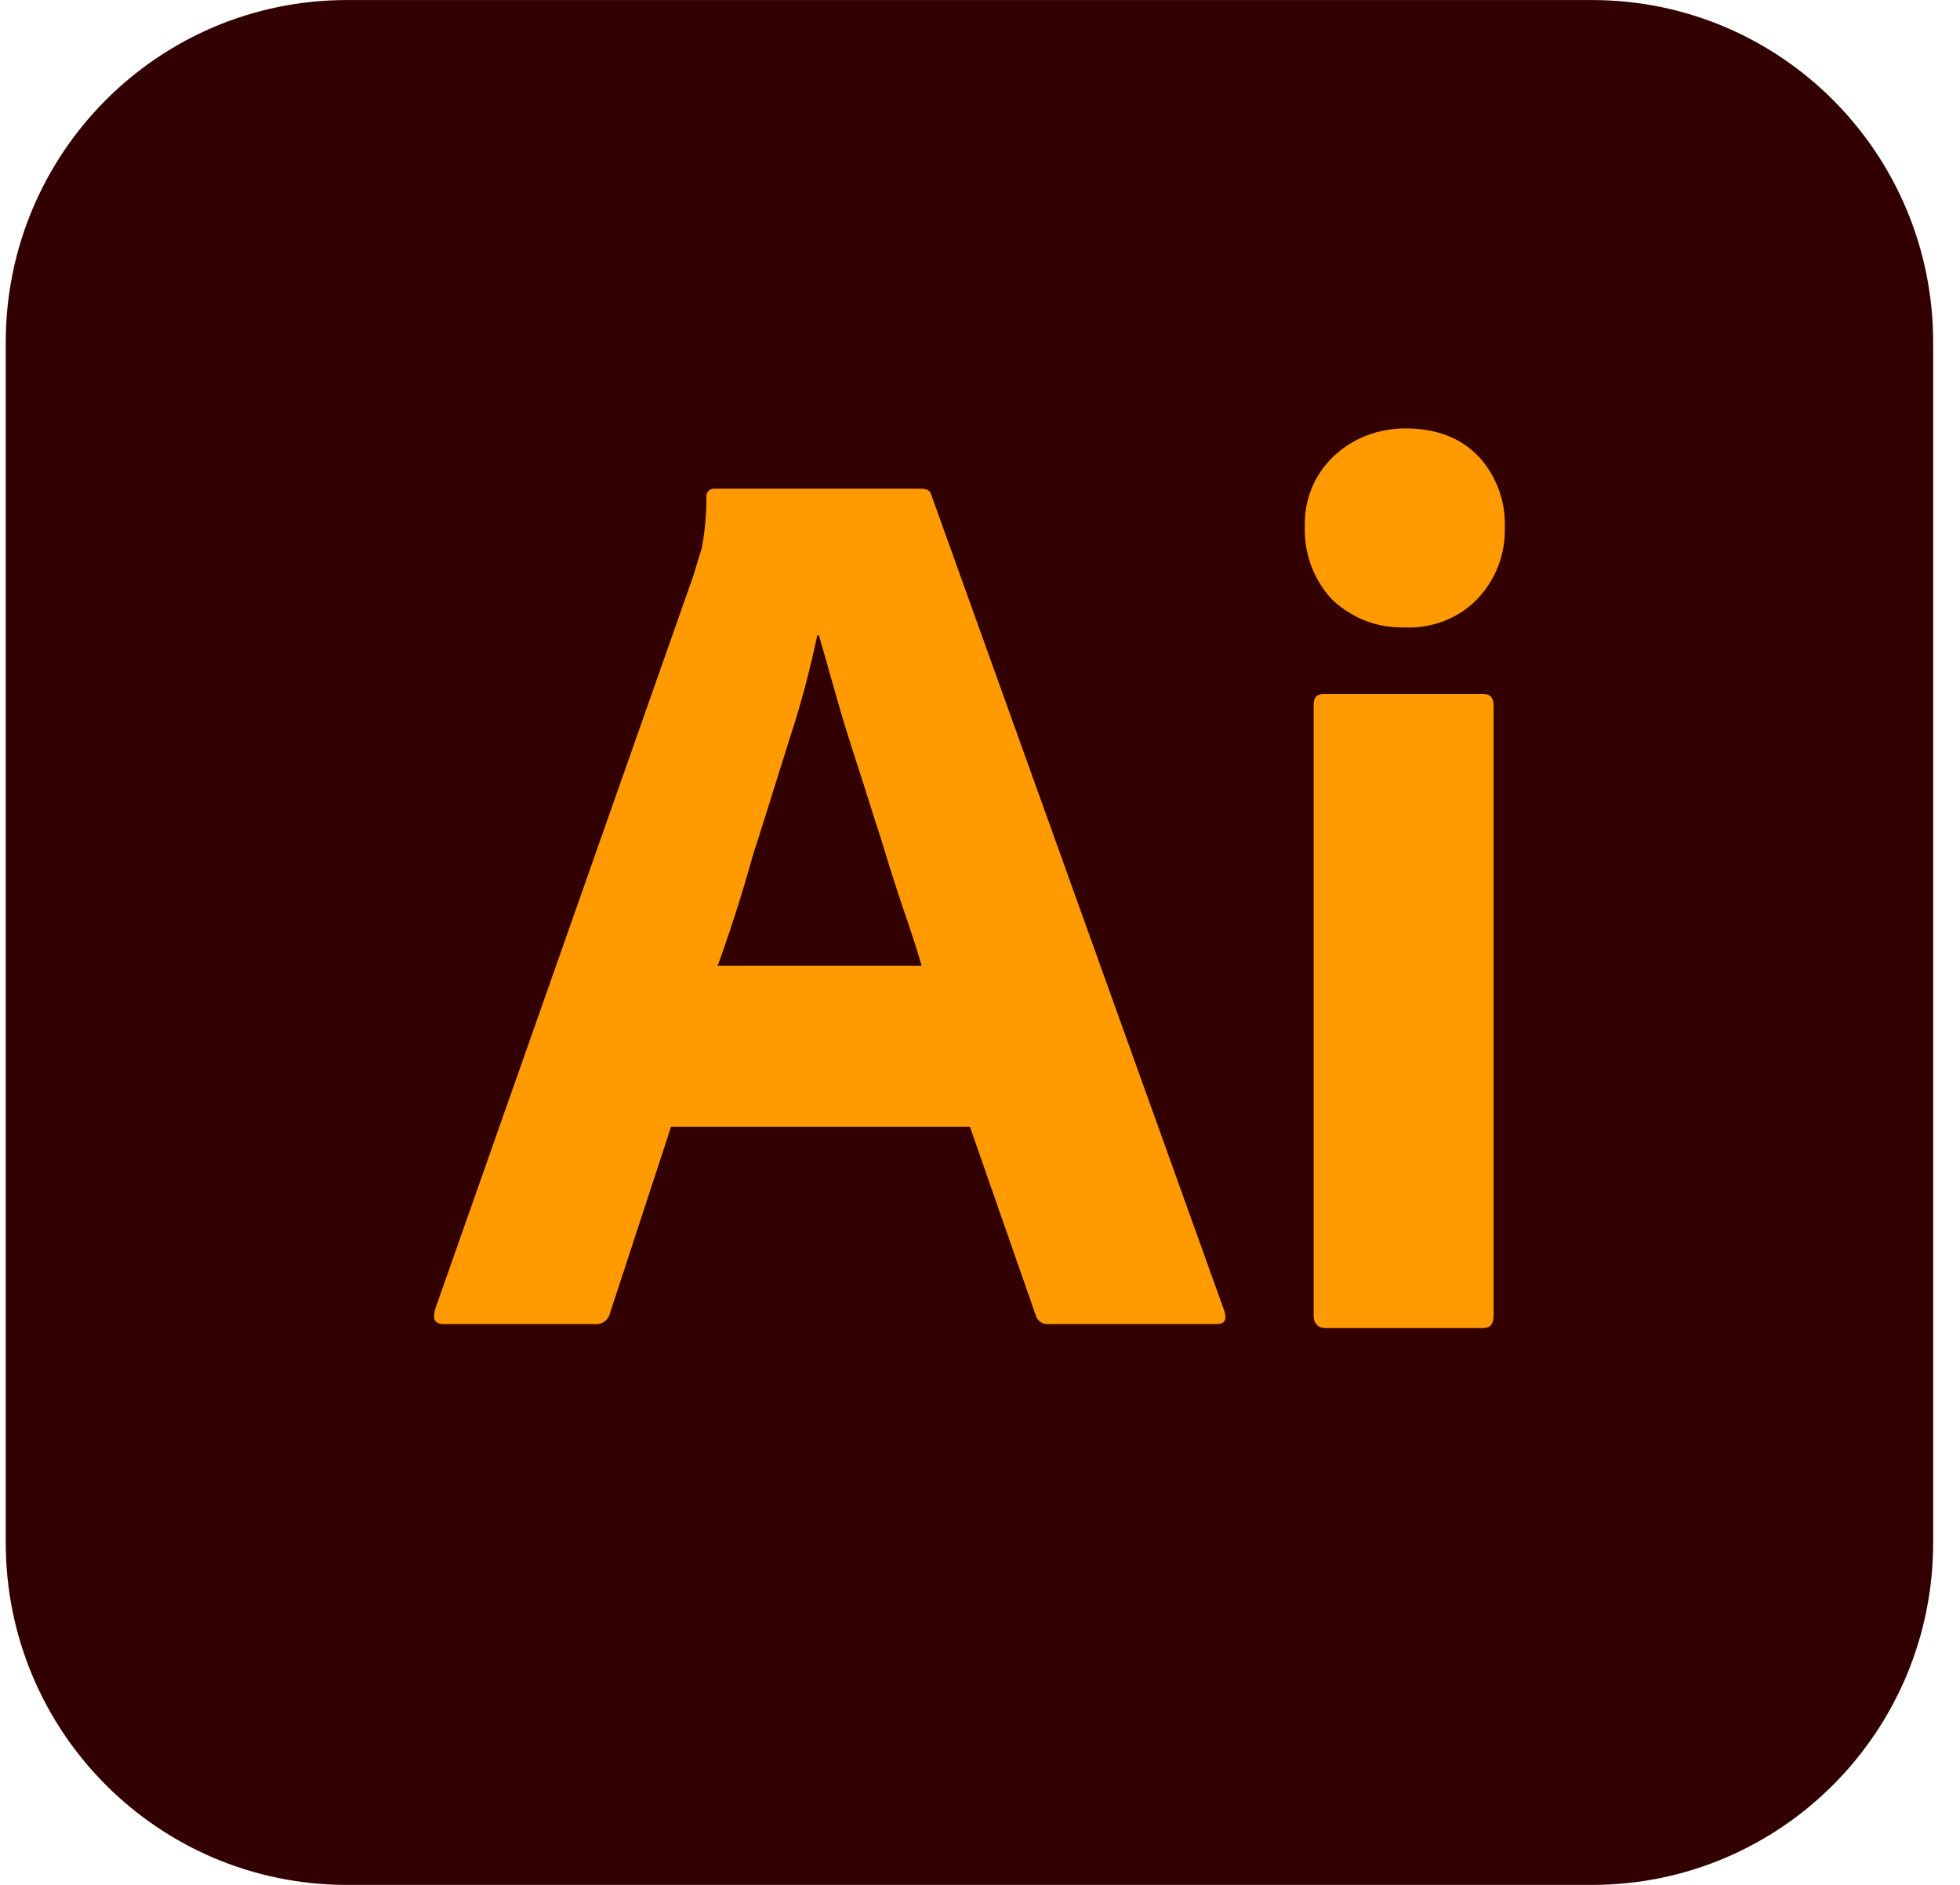
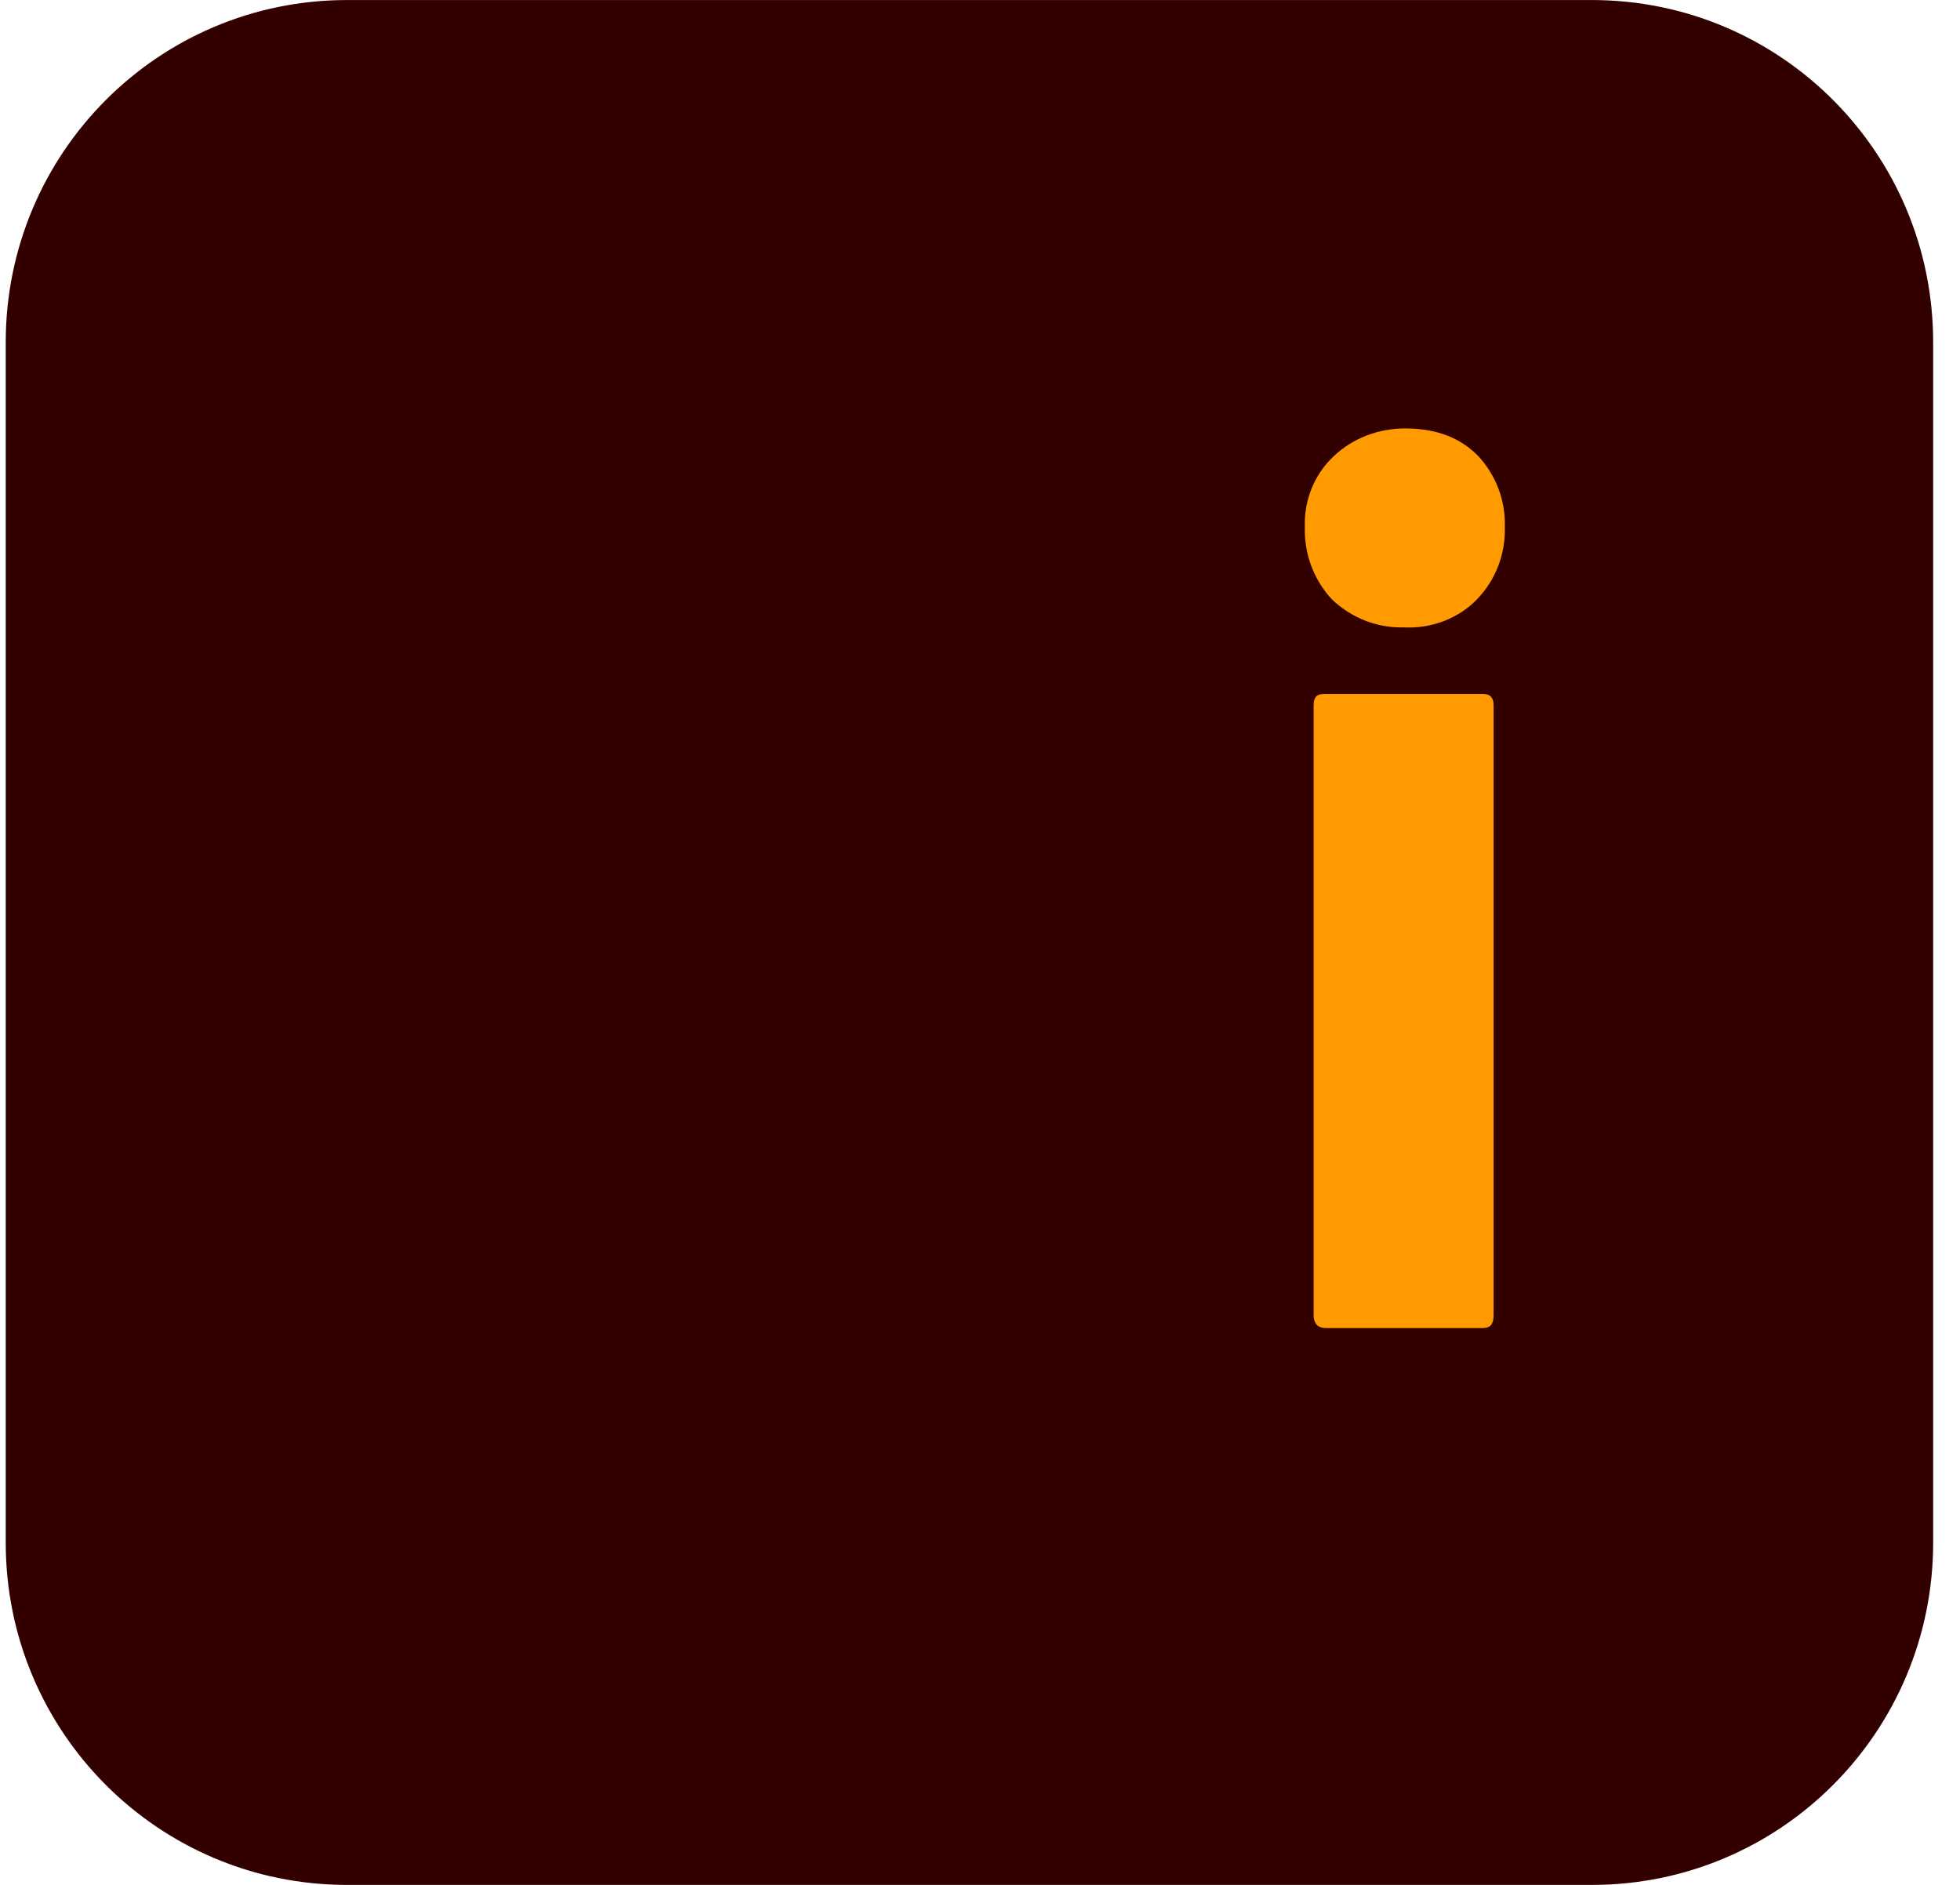
<svg xmlns="http://www.w3.org/2000/svg" width="52px" height="50px" viewBox="0 0 52 50" version="1.1">
  <title>illustrator</title>
  <g id="Page-1" stroke="none" stroke-width="1" fill="none" fill-rule="evenodd">
    <g id="illustrator" transform="translate(0.152, 0.001)" fill-rule="nonzero">
      <g id="vlpd" fill="#330000">
        <path d="M9.055,0 L42.081,0 C47.088,0 51.136,4.06 51.136,9.081 L51.136,40.919 C51.136,45.94 47.088,50 42.081,50 L9.055,50 C4.048,50 0,45.94 0,40.919 L0,9.081 C0,4.06 4.048,0 9.055,0 Z" id="Path" />
      </g>
      <g id="vlpf" transform="translate(11.364, 11.364)" fill="#FF9A00">
-         <path d="M14.216,18.523 L6.288,18.523 L4.669,23.464 C4.626,23.653 4.456,23.78 4.264,23.759 L0.258,23.759 C0.023,23.759 -0.041,23.632 0.023,23.38 L6.885,3.89 C6.949,3.679 7.013,3.448 7.098,3.196 C7.183,2.754 7.226,2.292 7.226,1.829 C7.205,1.724 7.29,1.619 7.396,1.598 L7.46,1.598 L12.916,1.598 C13.086,1.598 13.171,1.661 13.193,1.766 L20.971,23.422 C21.035,23.653 20.971,23.759 20.758,23.759 L16.304,23.759 C16.155,23.78 16.006,23.674 15.963,23.527 L14.216,18.523 L14.216,18.523 Z M7.524,14.255 L12.937,14.255 C12.809,13.814 12.639,13.288 12.447,12.741 C12.255,12.174 12.063,11.564 11.872,10.933 C11.658,10.281 11.467,9.651 11.254,8.999 C11.04,8.347 10.849,7.737 10.678,7.128 C10.508,6.539 10.359,5.992 10.209,5.488 L10.167,5.488 C9.975,6.392 9.741,7.296 9.442,8.2 C9.123,9.209 8.803,10.26 8.462,11.312 C8.164,12.384 7.844,13.372 7.524,14.255 L7.524,14.255 Z" id="Shape" />
        <path d="M25.723,5.277 C25.02,5.298 24.338,5.025 23.826,4.541 C23.336,4.016 23.08,3.322 23.102,2.607 C23.08,1.892 23.357,1.219 23.869,0.736 C24.38,0.252 25.062,0 25.765,0 C26.597,0 27.236,0.252 27.705,0.736 C28.173,1.24 28.429,1.913 28.408,2.607 C28.429,3.322 28.173,4.016 27.662,4.541 C27.172,5.046 26.447,5.319 25.723,5.277 Z M23.336,23.527 L23.336,7.338 C23.336,7.128 23.421,7.043 23.613,7.043 L27.832,7.043 C28.024,7.043 28.11,7.149 28.11,7.338 L28.11,23.527 C28.11,23.759 28.024,23.864 27.832,23.864 L23.656,23.864 C23.443,23.864 23.336,23.737 23.336,23.527 L23.336,23.527 Z" id="Shape" />
      </g>
    </g>
  </g>
</svg>